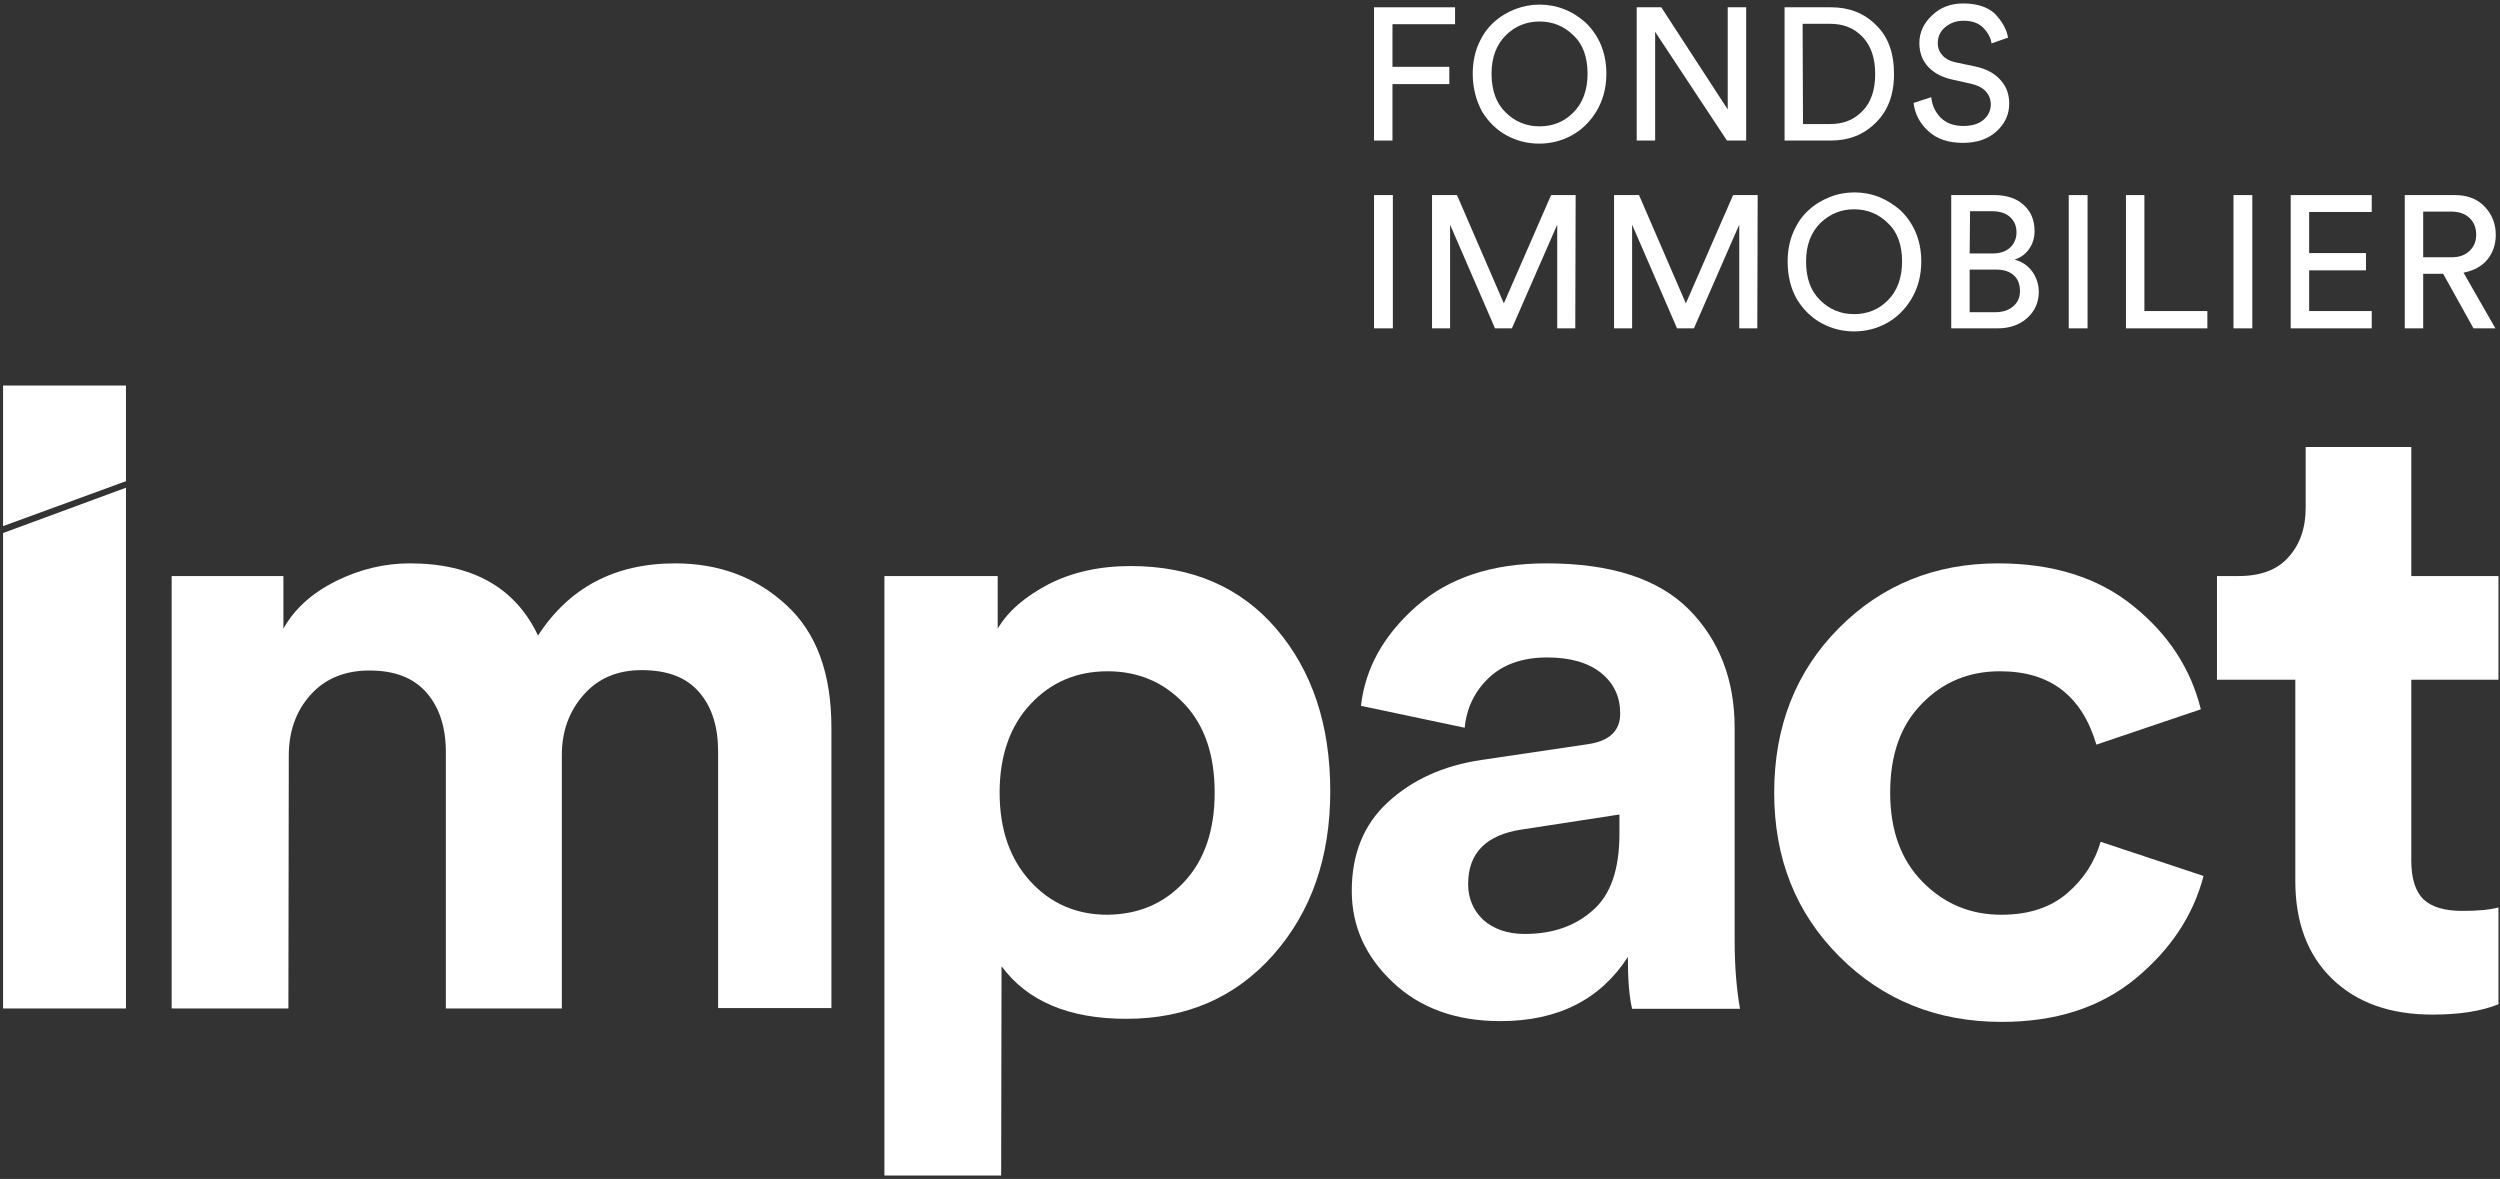
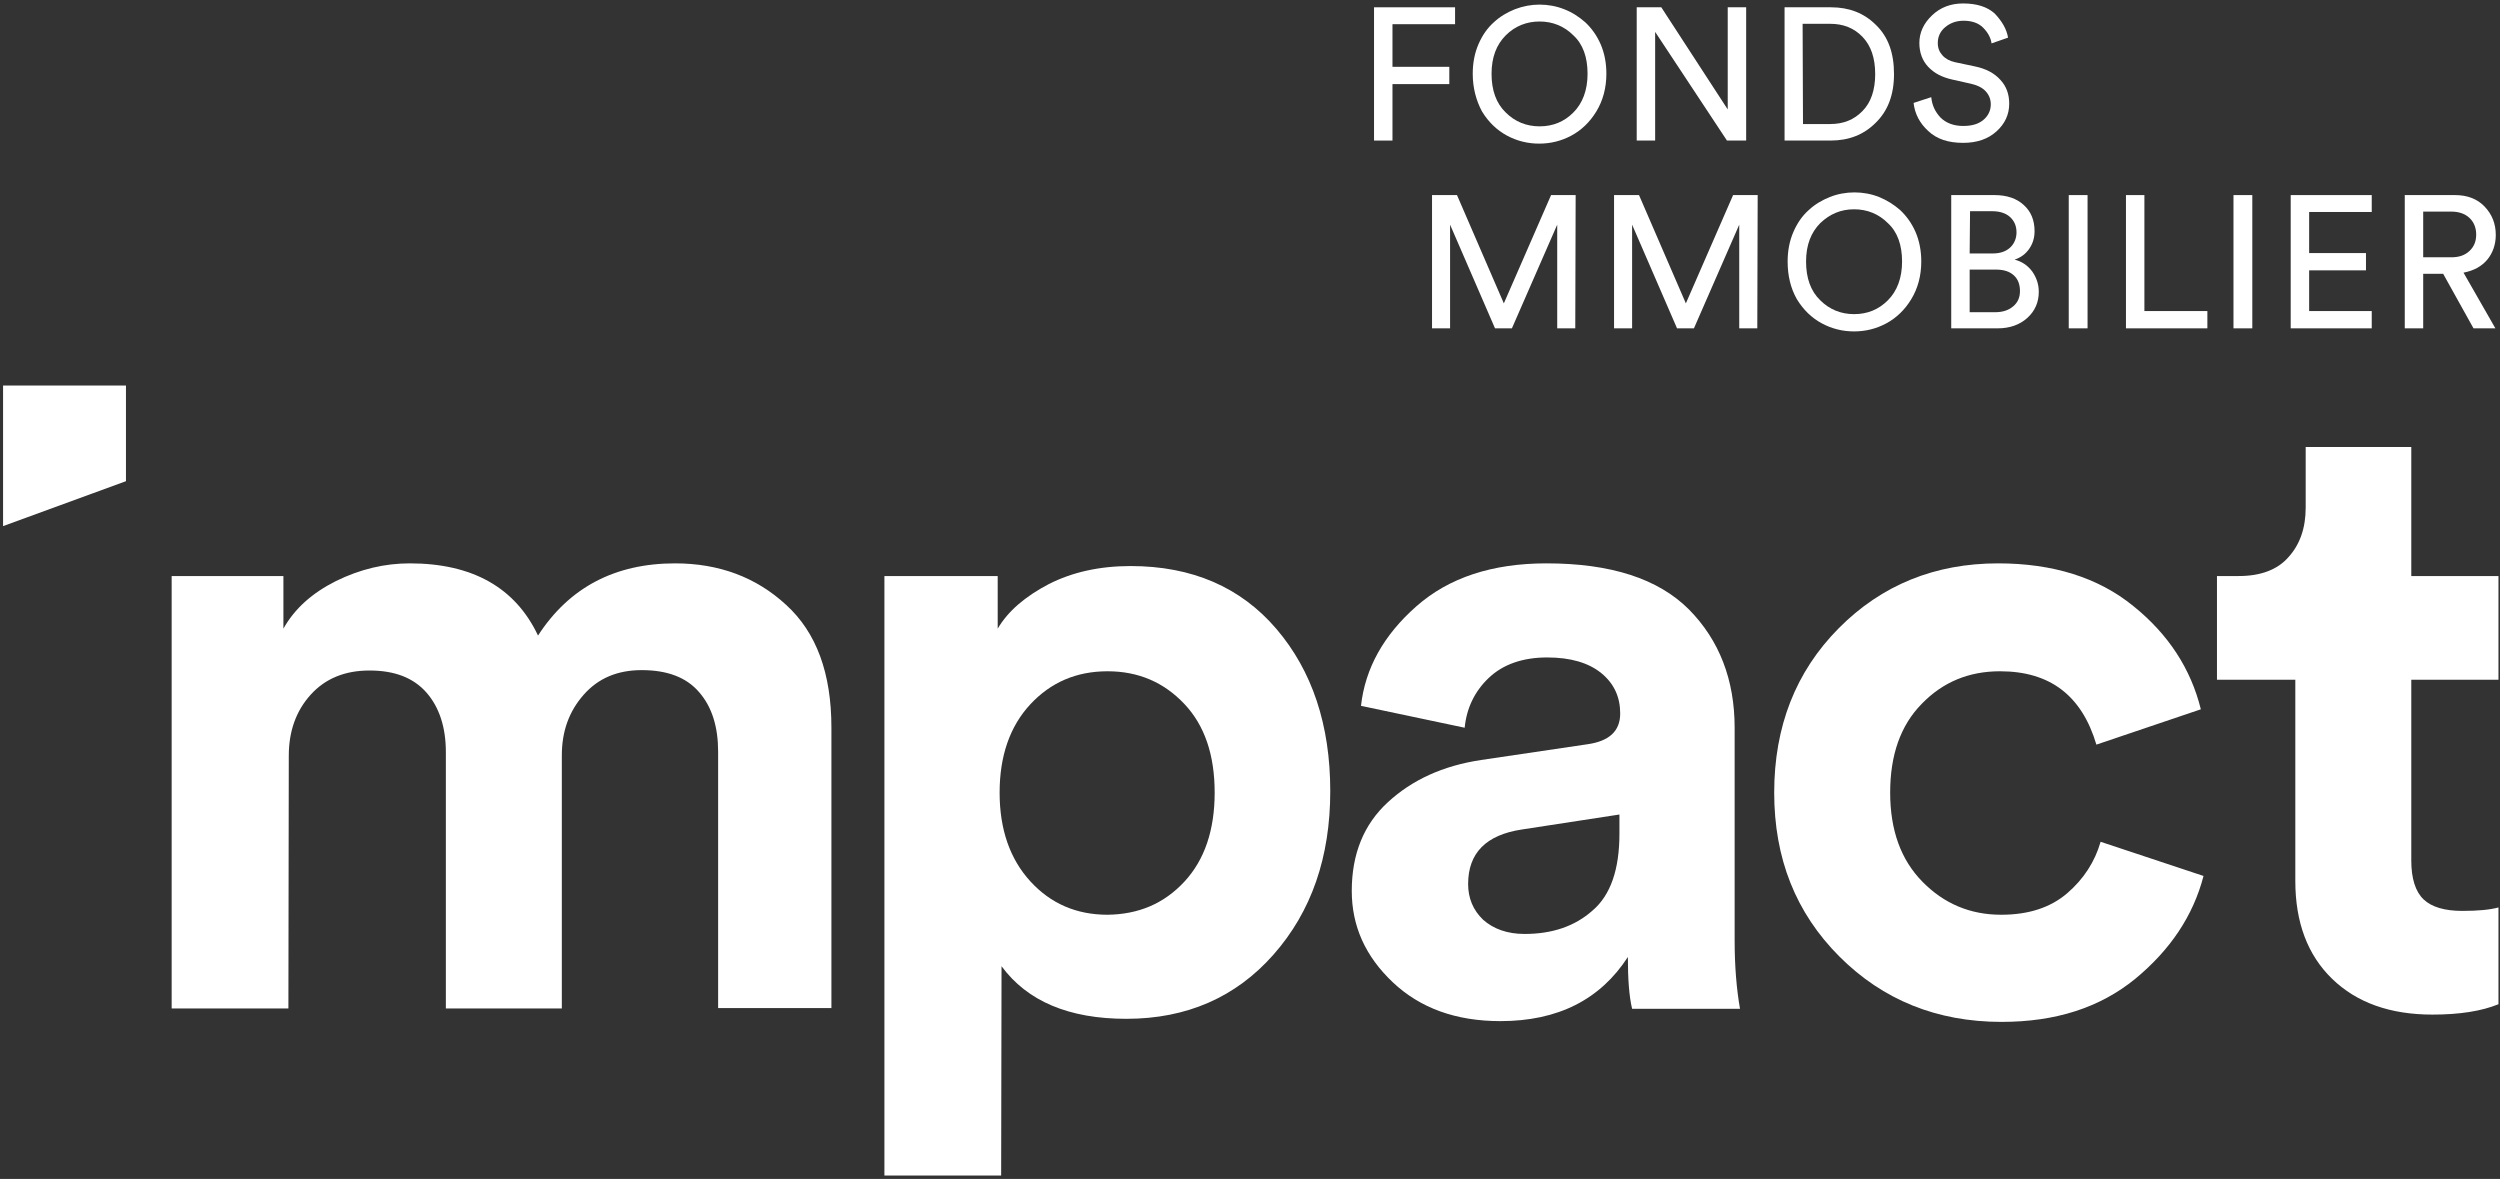
<svg xmlns="http://www.w3.org/2000/svg" width="651" height="307" viewBox="0 0 651 307">
  <rect x="0" y="0" width="651" height="307" fill="#333333" stroke="none" />
  <path id="Path" fill="#ffffff" stroke="none" d="M 75.1 262.6 L 44.7 262.6 L 44.7 150 L 73.8 150 L 73.8 163.7 C 76.7 158.5 81.3 154.4 87.5 151.3 C 93.8 148.2 100.2 146.7 106.7 146.7 C 123 146.7 134.2 153 140.1 165.5 C 148.2 153 160.1 146.7 175.8 146.7 C 187.2 146.7 196.9 150.3 204.7 157.5 C 212.6 164.7 216.5 175.3 216.5 189.5 L 216.5 262.5 L 187 262.5 L 187 195.7 C 187 189.3 185.4 184.1 182.1 180.3 C 178.8 176.4 173.8 174.5 167.1 174.5 C 160.8 174.5 155.8 176.6 152 180.9 C 148.2 185.2 146.3 190.4 146.3 196.7 L 146.3 262.6 L 116.1 262.6 L 116.1 195.8 C 116.1 189.4 114.4 184.2 111.1 180.4 C 107.7 176.5 102.8 174.6 96.2 174.6 C 89.8 174.6 84.7 176.7 80.9 180.9 C 77.1 185.1 75.2 190.4 75.2 196.8 L 75.1 262.6 Z" />
  <path id="path1" fill="#ffffff" stroke="none" d="M 260.7 306.1 L 230.3 306.1 L 230.3 150 L 259.8 150 L 259.8 163.7 C 262.5 159.1 267 155.3 273.1 152.1 C 279.2 149 286.3 147.4 294.4 147.4 C 310.4 147.4 323.1 152.9 332.4 163.8 C 341.7 174.7 346.4 188.8 346.4 206 C 346.4 223.2 341.5 237.4 331.6 248.6 C 321.8 259.7 309 265.3 293.3 265.3 C 278.3 265.3 267.5 260.7 260.8 251.6 L 260.7 306.1 Z M 308.4 229.6 C 313.7 223.9 316.3 216.1 316.3 206.4 C 316.3 196.6 313.7 188.9 308.4 183.3 C 303.1 177.7 296.5 174.8 288.4 174.8 C 280.3 174.8 273.6 177.7 268.3 183.4 C 263 189.1 260.3 196.8 260.3 206.4 C 260.3 216 263 223.7 268.3 229.5 C 273.6 235.3 280.3 238.2 288.4 238.2 C 296.5 238.1 303.1 235.3 308.4 229.6 Z" />
  <path id="path2" fill="#ffffff" stroke="none" d="M 352 232 C 352 222.4 355.1 214.7 361.4 208.9 C 367.7 203.1 375.7 199.4 385.7 197.9 L 413.4 193.8 C 419 193 421.9 190.4 421.9 185.8 C 421.9 181.5 420.3 178 417 175.3 C 413.7 172.6 409 171.2 402.9 171.2 C 396.5 171.2 391.4 173 387.7 176.5 C 384 180 381.9 184.4 381.4 189.5 L 354.4 183.8 C 355.5 174 360.3 165.4 368.8 157.9 C 377.3 150.4 388.6 146.7 402.7 146.7 C 419.5 146.7 431.8 150.7 439.8 158.7 C 447.7 166.7 451.7 177 451.7 189.5 L 451.7 244.9 C 451.7 251.6 452.2 257.6 453.1 262.7 L 425 262.7 C 424.2 259.3 423.9 254.8 423.9 249.2 C 416.7 260.3 405.7 265.9 390.7 265.9 C 379.1 265.9 369.8 262.5 362.7 255.8 C 355.5 249 352 241.1 352 232 Z M 397 243.2 C 404.2 243.2 410.1 241.2 414.7 237.1 C 419.4 233.1 421.7 226.4 421.7 217.1 L 421.7 212.1 L 396.3 216 C 387 217.4 382.3 222.1 382.3 230.2 C 382.3 233.9 383.6 237 386.2 239.5 C 388.9 241.9 392.5 243.2 397 243.2 Z" />
  <path id="path3" fill="#ffffff" stroke="none" d="M 520.8 174.8 C 512.7 174.8 505.9 177.6 500.4 183.3 C 494.9 188.9 492.2 196.6 492.2 206.4 C 492.2 216.2 495 223.9 500.6 229.6 C 506.2 235.3 513 238.2 521.1 238.2 C 528.3 238.2 534 236.3 538.3 232.6 C 542.6 228.9 545.5 224.4 547 219.2 L 573.8 228.1 C 571.1 238.5 565.1 247.4 556 254.9 C 546.8 262.4 535.3 266.1 521.2 266.1 C 504.4 266.1 490.3 260.4 479 249.1 C 467.6 237.7 462 223.5 462 206.4 C 462 189.2 467.6 174.9 478.8 163.6 C 490 152.3 503.9 146.7 520.3 146.7 C 534.6 146.7 546.4 150.4 555.5 157.8 C 564.7 165.2 570.5 174.2 573.1 184.7 L 545.9 193.9 C 542.1 181.1 533.8 174.8 520.8 174.8 Z" />
  <path id="path4" fill="#ffffff" stroke="none" d="M 627.9 116.4 L 627.9 150 L 650.6 150 L 650.6 177 L 627.9 177 L 627.9 224.1 C 627.9 228.8 629 232.2 631.1 234.2 C 633.2 236.2 636.6 237.2 641.2 237.2 C 645.3 237.2 648.4 236.9 650.6 236.3 L 650.6 261.5 C 646.2 263.3 640.5 264.2 633.4 264.2 C 622.4 264.2 613.7 261.1 607.3 254.9 C 600.9 248.7 597.7 240.2 597.7 229.4 L 597.7 177 L 577.3 177 L 577.3 150 L 583 150 C 588.6 150 593 148.4 595.9 145.1 C 598.9 141.8 600.4 137.5 600.4 132.2 L 600.4 116.4 L 627.9 116.4 Z" />
  <g id="Group">
    <path id="path5" fill="#ffffff" stroke="none" d="M 362.6 36.6 L 357.8 36.6 L 357.8 1.9 L 378.9 1.9 L 378.9 6.3 L 362.6 6.3 L 362.6 17.4 L 377.4 17.4 L 377.4 21.9 L 362.6 21.9 L 362.6 36.6 Z" />
    <path id="path6" fill="#ffffff" stroke="none" d="M 383.5 19.2 C 383.5 16.4 384 13.8 385 11.5 C 386 9.2 387.3 7.3 389 5.8 C 390.6 4.3 392.5 3.2 394.5 2.4 C 396.6 1.6 398.7 1.2 400.9 1.2 C 403.1 1.2 405.3 1.6 407.3 2.4 C 409.4 3.2 411.2 4.4 412.8 5.8 C 414.4 7.3 415.8 9.2 416.8 11.5 C 417.8 13.8 418.3 16.4 418.3 19.2 C 418.3 22.9 417.4 26.2 415.7 29 C 414 31.8 411.8 33.9 409.2 35.3 C 406.6 36.7 403.8 37.4 400.8 37.4 C 397.8 37.4 395 36.7 392.4 35.3 C 389.8 33.9 387.6 31.8 385.9 29 C 384.4 26.2 383.5 22.9 383.5 19.2 Z M 392.1 9.2 C 389.7 11.6 388.4 14.9 388.4 19.2 C 388.4 23.5 389.6 26.9 392.1 29.3 C 394.5 31.7 397.5 32.9 400.9 32.9 C 404.4 32.9 407.3 31.7 409.7 29.3 C 412.1 26.9 413.4 23.5 413.4 19.2 C 413.4 14.9 412.2 11.5 409.7 9.2 C 407.3 6.8 404.3 5.6 400.9 5.6 C 397.5 5.6 394.5 6.8 392.1 9.2 Z" />
    <path id="path7" fill="#ffffff" stroke="none" d="M 454.7 36.6 L 449.7 36.6 L 431 8.3 L 431 36.6 L 426.2 36.6 L 426.2 1.9 L 432.6 1.9 L 449.9 28.5 L 449.9 1.9 L 454.7 1.9 L 454.7 36.6 Z" />
    <path id="path8" fill="#ffffff" stroke="none" d="M 476.7 36.6 L 464.7 36.6 L 464.7 1.9 L 476.8 1.9 C 481.5 1.9 485.4 3.4 488.5 6.5 C 491.7 9.6 493.2 13.8 493.2 19.3 C 493.2 24.7 491.6 28.9 488.4 32 C 485.3 35.1 481.4 36.6 476.7 36.6 Z M 469.5 32.3 L 476.6 32.3 C 480 32.3 482.8 31.2 485 28.9 C 487.2 26.7 488.3 23.4 488.3 19.3 C 488.3 15.1 487.2 11.9 485 9.6 C 482.8 7.3 480 6.2 476.6 6.2 L 469.4 6.2 L 469.5 32.3 Z" />
    <path id="path9" fill="#ffffff" stroke="none" d="M 522.9 9.8 L 518.6 11.3 C 518.4 9.8 517.6 8.4 516.4 7.2 C 515.2 6 513.5 5.4 511.3 5.4 C 509.4 5.4 507.8 6 506.5 7.1 C 505.2 8.2 504.6 9.6 504.6 11.2 C 504.6 12.5 505 13.5 505.8 14.4 C 506.6 15.3 507.7 15.9 509.1 16.2 L 514.3 17.3 C 517.2 17.9 519.4 19.1 520.9 20.8 C 522.5 22.5 523.2 24.6 523.2 27 C 523.2 29.8 522.1 32.2 519.9 34.2 C 517.7 36.2 514.8 37.2 511.2 37.2 C 507.3 37.2 504.3 36.2 502.1 34.1 C 499.9 32.1 498.6 29.6 498.3 26.8 L 502.9 25.3 C 503.1 27.4 503.9 29.1 505.3 30.6 C 506.7 32 508.7 32.8 511.2 32.8 C 513.5 32.8 515.2 32.3 516.5 31.2 C 517.7 30.2 518.4 28.8 518.4 27.2 C 518.4 25.9 518 24.8 517.1 23.8 C 516.2 22.8 514.9 22.2 513.2 21.8 L 508.3 20.7 C 505.7 20.1 503.7 19.1 502.1 17.4 C 500.6 15.8 499.8 13.7 499.8 11.2 C 499.8 8.5 500.9 6.1 503.1 4 C 505.3 1.9 508 0.9 511.2 0.9 C 514.8 0.9 517.5 1.8 519.4 3.5 C 521.3 5.5 522.5 7.5 522.9 9.8 Z" />
-     <path id="path10" fill="#ffffff" stroke="none" d="M 362.7 85.5 L 357.8 85.5 L 357.8 50.8 L 362.7 50.8 L 362.7 85.5 Z" />
    <path id="path11" fill="#ffffff" stroke="none" d="M 410.2 85.5 L 405.5 85.5 L 405.5 58.5 L 393.7 85.5 L 389.3 85.5 L 377.6 58.5 L 377.6 85.5 L 372.9 85.5 L 372.9 50.8 L 379.4 50.8 L 391.6 79 L 403.9 50.8 L 410.3 50.8 L 410.2 85.5 Z" />
    <path id="path12" fill="#ffffff" stroke="none" d="M 457.6 85.5 L 452.9 85.5 L 452.9 58.5 L 441.1 85.5 L 436.7 85.5 L 425 58.5 L 425 85.5 L 420.3 85.5 L 420.3 50.8 L 426.8 50.8 L 439 79 L 451.3 50.8 L 457.7 50.8 L 457.6 85.5 Z" />
    <path id="path13" fill="#ffffff" stroke="none" d="M 465.5 68.1 C 465.5 65.3 466 62.7 467 60.4 C 468 58.1 469.3 56.2 471 54.7 C 472.6 53.2 474.5 52.1 476.5 51.3 C 478.5 50.5 480.7 50.1 482.9 50.1 C 485.1 50.1 487.3 50.5 489.3 51.3 C 491.3 52.1 493.2 53.3 494.8 54.7 C 496.4 56.2 497.8 58.1 498.8 60.4 C 499.8 62.7 500.3 65.3 500.3 68.1 C 500.3 71.8 499.4 75.1 497.7 77.9 C 496 80.7 493.8 82.8 491.2 84.2 C 488.6 85.6 485.8 86.3 482.8 86.3 C 479.8 86.3 477 85.6 474.4 84.2 C 471.8 82.8 469.6 80.7 467.9 77.9 C 466.3 75.1 465.5 71.8 465.5 68.1 Z M 474 58.1 C 471.6 60.5 470.3 63.8 470.3 68.1 C 470.3 72.4 471.5 75.8 474 78.2 C 476.4 80.6 479.4 81.8 482.8 81.8 C 486.3 81.8 489.2 80.6 491.6 78.2 C 494 75.8 495.3 72.4 495.3 68.1 C 495.3 63.8 494.1 60.4 491.6 58.1 C 489.2 55.7 486.2 54.5 482.8 54.5 C 479.4 54.5 476.5 55.7 474 58.1 Z" />
    <path id="path14" fill="#ffffff" stroke="none" d="M 508.1 50.8 L 519.4 50.8 C 522.6 50.8 525.2 51.7 527 53.4 C 528.9 55.1 529.8 57.4 529.8 60.2 C 529.8 62 529.3 63.5 528.4 64.8 C 527.5 66.1 526.2 67.1 524.6 67.6 C 526.5 68.1 528 69.1 529.2 70.7 C 530.3 72.3 530.9 74 530.9 76 C 530.9 78.7 529.9 81 527.9 82.8 C 525.9 84.6 523.3 85.5 520.2 85.5 L 508.1 85.5 L 508.1 50.8 Z M 512.9 66 L 518.9 66 C 520.8 66 522.3 65.5 523.4 64.5 C 524.5 63.5 525.1 62.1 525.1 60.5 C 525.1 58.8 524.5 57.5 523.4 56.5 C 522.3 55.5 520.7 55 518.8 55 L 513 55 L 512.9 66 Z M 512.9 81.3 L 519.5 81.3 C 521.5 81.3 523 80.8 524.2 79.8 C 525.4 78.8 526 77.5 526 75.8 C 526 74.1 525.5 72.7 524.4 71.7 C 523.3 70.7 521.8 70.2 519.7 70.2 L 512.9 70.2 L 512.9 81.3 Z" />
    <path id="path15" fill="#ffffff" stroke="none" d="M 543.6 85.5 L 538.7 85.5 L 538.7 50.8 L 543.6 50.8 L 543.6 85.5 Z" />
    <path id="path16" fill="#ffffff" stroke="none" d="M 574.8 85.5 L 553.6 85.5 L 553.6 50.8 L 558.4 50.8 L 558.4 81 L 574.8 81 L 574.8 85.5 Z" />
    <path id="path17" fill="#ffffff" stroke="none" d="M 586.5 85.5 L 581.6 85.5 L 581.6 50.8 L 586.5 50.8 L 586.5 85.5 Z" />
    <path id="path18" fill="#ffffff" stroke="none" d="M 617.6 85.5 L 596.5 85.5 L 596.5 50.8 L 617.6 50.8 L 617.6 55.2 L 601.3 55.2 L 601.3 65.9 L 616.1 65.9 L 616.1 70.4 L 601.3 70.4 L 601.3 81 L 617.6 81 L 617.6 85.5 Z" />
    <path id="path19" fill="#ffffff" stroke="none" d="M 644.1 85.5 L 636.2 71.3 L 631 71.3 L 631 85.5 L 626.2 85.5 L 626.2 50.8 L 639.3 50.8 C 642.5 50.8 645.1 51.8 647 53.8 C 648.9 55.8 649.9 58.2 649.9 61.2 C 649.9 63.7 649.1 65.9 647.7 67.6 C 646.2 69.4 644.1 70.5 641.5 71 L 649.8 85.5 L 644.1 85.5 Z M 631 67 L 638.3 67 C 640.3 67 641.8 66.5 643 65.4 C 644.2 64.3 644.8 62.9 644.8 61.1 C 644.8 59.3 644.2 57.8 643 56.7 C 641.8 55.6 640.2 55.1 638.3 55.1 L 631 55.1 L 631 67 Z" />
  </g>
  <path id="path20" fill="#ffffff" stroke="none" d="M 32.8 100.4 L 0.8 100.4 L 0.8 137 L 32.8 125.3 Z" />
-   <path id="path21" fill="#ffffff" stroke="none" d="M 0.8 138.8 L 0.8 262.6 L 32.8 262.6 L 32.8 127 Z" />
</svg>